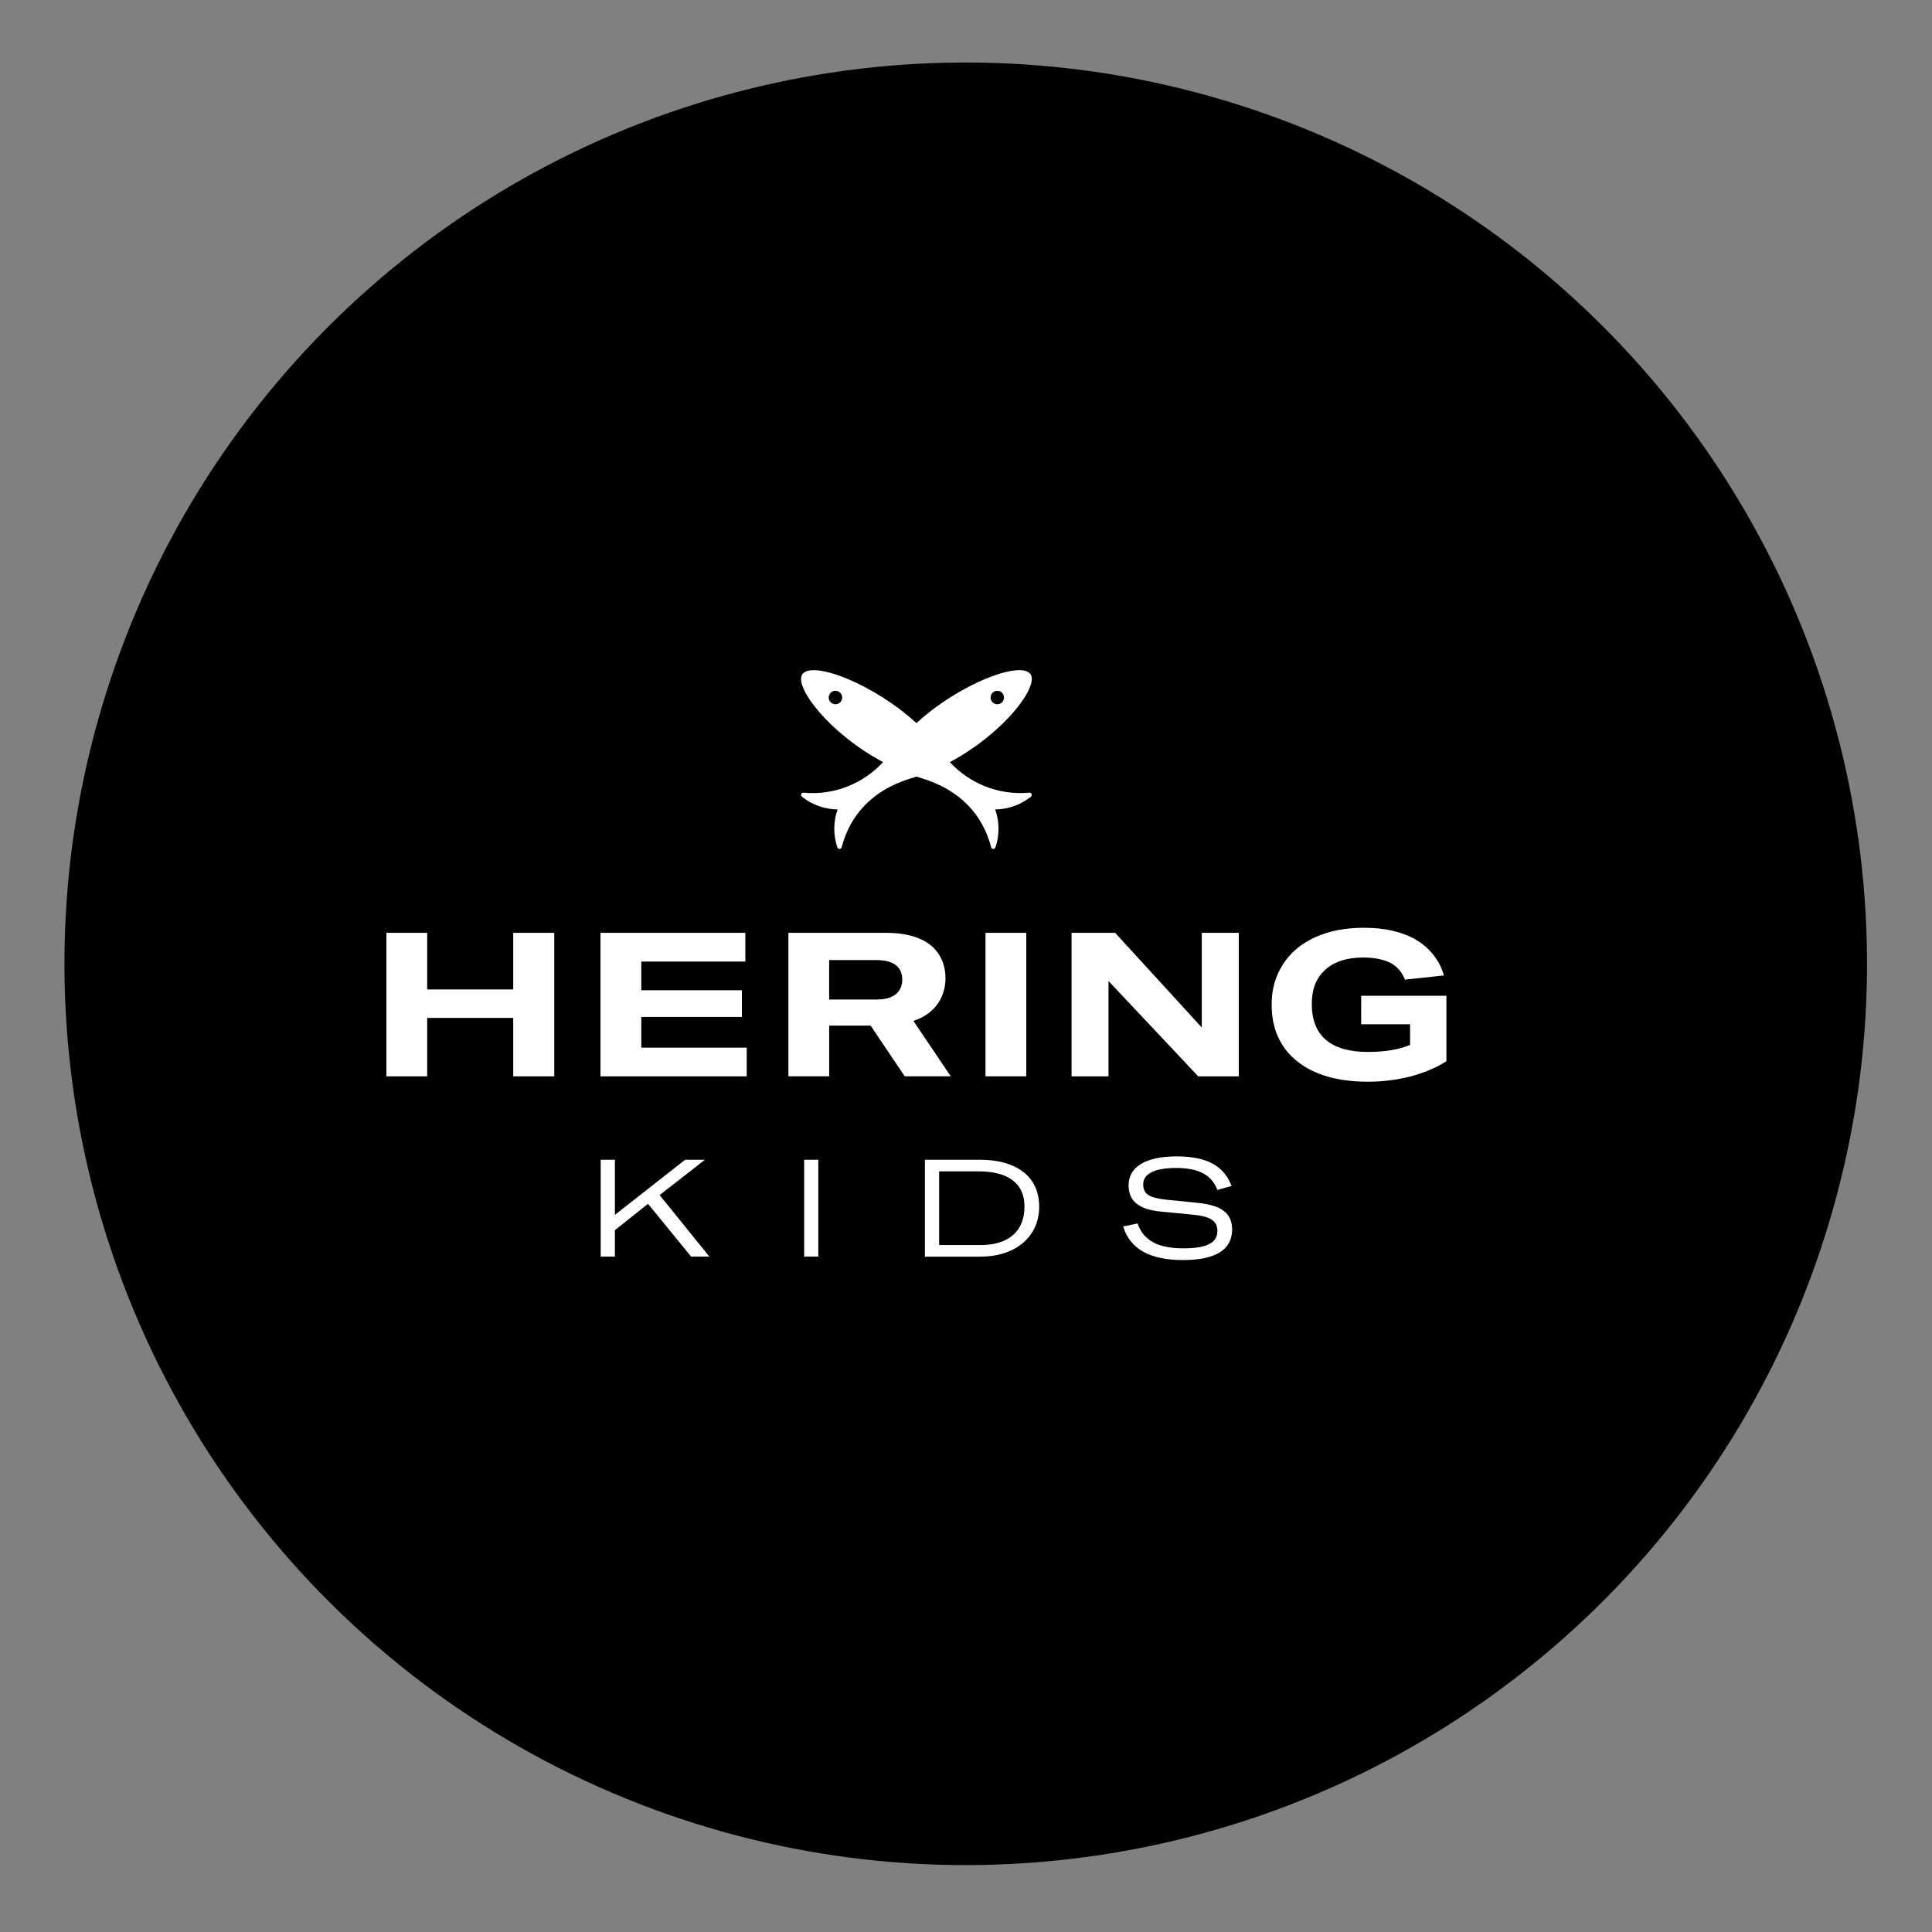
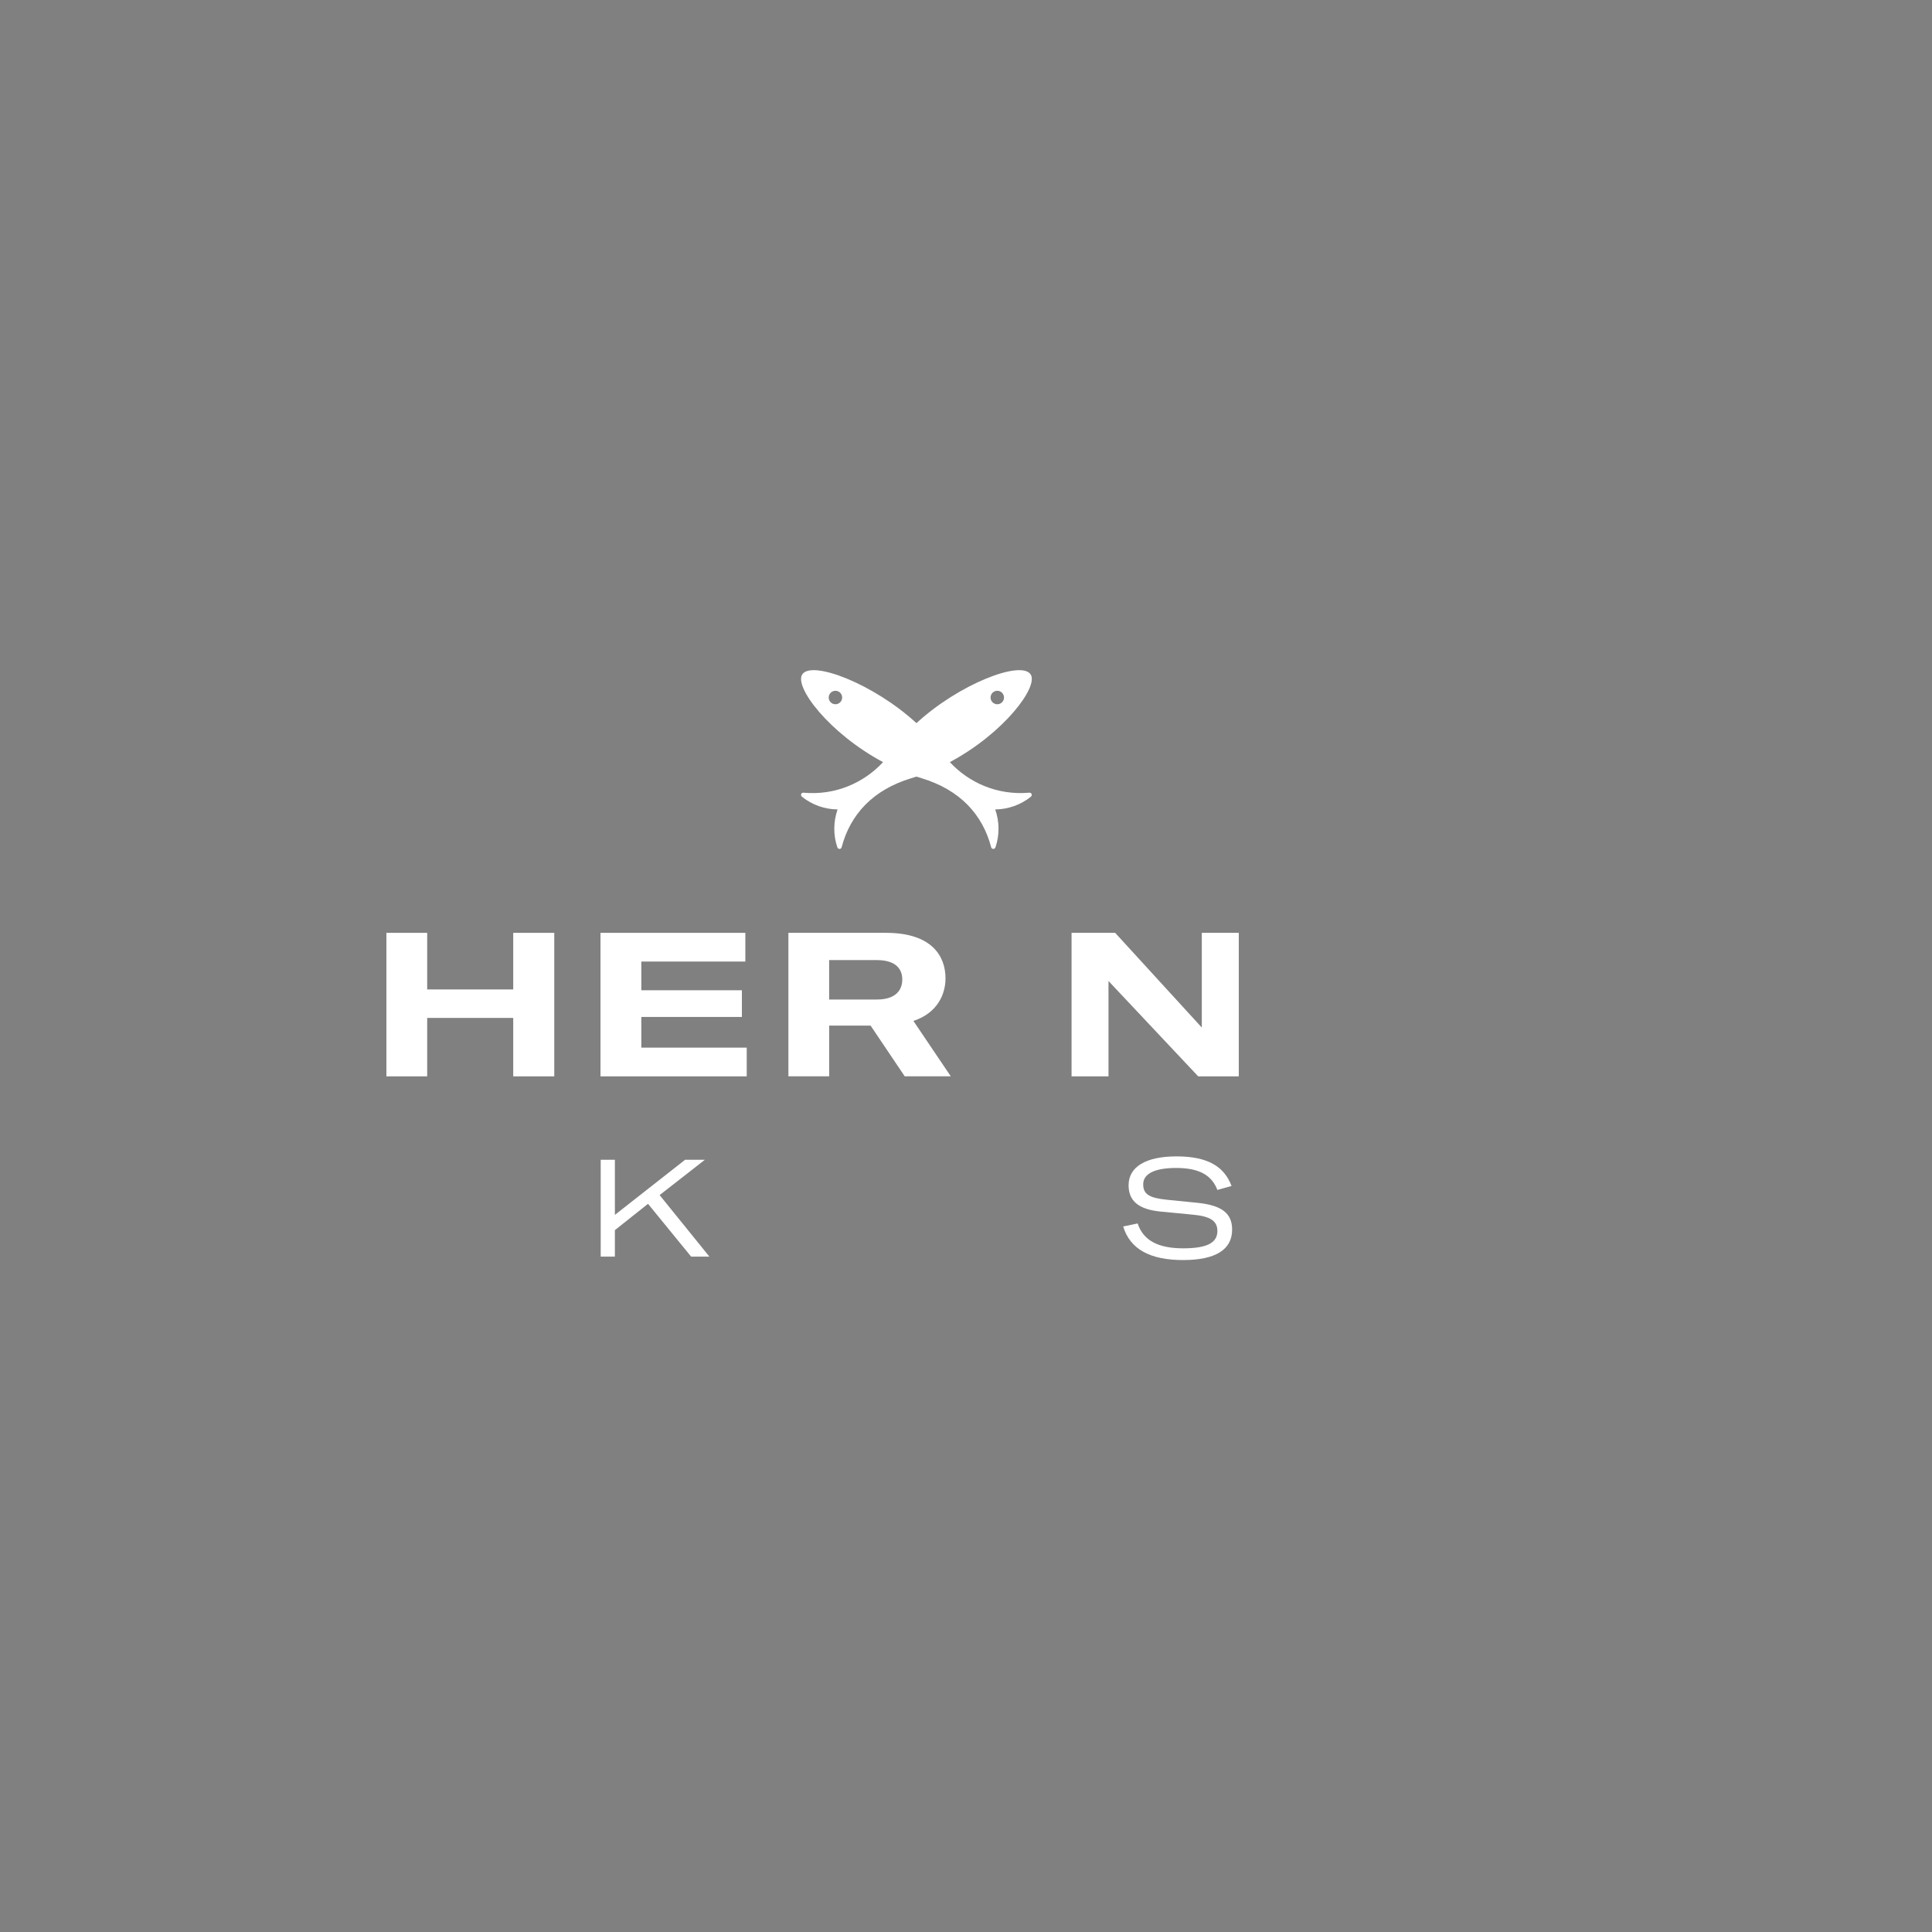
<svg xmlns="http://www.w3.org/2000/svg" width="320" height="320" viewBox="0 0 320 320" fill="none">
  <rect x="0" y="0" width="320" height="320" fill="#808080" stroke="none" />
  <g clip-path="url(#clip0_51_11128)">
    <g clip-path="url(#clip1_51_11128)">
      <circle cx="159.956" cy="159.636" r="149.28" transform="rotate(19.407 159.956 159.636)" fill="black" />
    </g>
    <path d="M113.476 192.093L101.846 201.22V192.093H99.494V208.134H101.846V203.749L107.332 199.39L114.471 208.134H117.496L109.254 197.944L116.75 192.093H113.476Z" fill="white" />
-     <path d="M135.538 192.093H133.192V208.134H135.538V192.093Z" fill="white" />
-     <path d="M153.197 192.093H162.367C168.08 192.093 172.121 194.669 172.121 199.848C172.121 205.026 167.966 208.141 162.407 208.141H153.191V192.099L153.197 192.093ZM162.461 206.217C166.958 206.217 169.687 204.004 169.687 199.848C169.687 195.691 166.548 194.016 162.125 194.016H155.55V206.217H162.461Z" fill="white" />
    <path d="M186.036 203.143L188.429 202.645C189.356 205.423 191.77 206.762 195.971 206.762C199.857 206.762 201.638 205.881 201.638 203.89C201.638 202.215 200.462 201.448 197.504 201.179L192.307 200.681C188.624 200.338 186.93 198.939 186.93 196.323C186.93 193.269 189.773 191.534 194.882 191.534C199.991 191.534 202.767 193.182 203.984 196.437L201.638 197.09C200.71 194.695 198.7 193.451 194.815 193.451C191.266 193.451 189.35 194.399 189.35 196.162C189.35 197.789 190.345 198.422 193.282 198.717L198.25 199.215C202.337 199.619 204.078 200.93 204.078 203.668C204.078 206.97 201.349 208.705 195.951 208.705C190.553 208.705 187.185 206.943 186.036 203.15" fill="white" />
    <path d="M170.494 131.29C165.177 131.774 160.457 129.615 157.325 126.232C166.299 121.43 172.1 113.695 170.689 111.677C169.055 109.337 158.811 113.312 151.793 119.775C144.775 113.312 134.53 109.337 132.896 111.677C131.464 113.729 137.326 121.45 146.26 126.232C143.134 129.609 138.422 131.781 133.085 131.297C132.695 131.256 132.527 131.721 132.843 131.976C134.537 133.328 136.62 134.048 138.731 134.068C138.032 136.059 137.992 138.265 138.684 140.323C138.812 140.713 139.309 140.7 139.403 140.323C140.822 134.929 144.553 130.826 150.932 128.896C151.221 128.808 151.503 128.721 151.786 128.627C152.068 128.721 152.35 128.815 152.64 128.896C159.019 130.819 162.75 134.929 164.168 140.323C164.262 140.7 164.76 140.706 164.887 140.323C165.58 138.272 165.54 136.065 164.84 134.068C166.951 134.048 169.035 133.328 170.729 131.976C171.045 131.721 170.87 131.256 170.48 131.297L170.494 131.29ZM164.545 114.616C165.049 114.267 165.748 114.388 166.097 114.892C166.447 115.397 166.326 116.089 165.822 116.446C165.318 116.802 164.625 116.675 164.269 116.17C163.919 115.666 164.04 114.973 164.545 114.616ZM139.289 116.17C138.933 116.675 138.24 116.796 137.736 116.446C137.232 116.089 137.111 115.397 137.461 114.892C137.817 114.388 138.509 114.267 139.014 114.616C139.518 114.973 139.639 115.666 139.289 116.17Z" fill="white" />
    <path d="M85.007 163.884H70.756V154.508H64V178.277H70.756V168.599H85.007V178.277H91.803V154.508H85.007V163.884Z" fill="white" />
    <path d="M106.222 168.437H122.88V164.019H106.222V159.263H123.451V154.508H99.46V178.277H123.68V173.522H106.222V168.437Z" fill="white" />
    <path d="M156.606 162.041C156.606 158.429 154.401 154.508 146.771 154.508H130.584V178.271H137.34V169.87H144.196L149.85 178.271H157.479L151.288 169.097C155.268 167.792 156.606 164.678 156.606 162.034V162.041ZM145.232 165.552H137.333V159.021H145.232C148.478 159.021 149.446 160.595 149.446 162.236C149.446 163.877 148.478 165.552 145.232 165.552Z" fill="white" />
-     <path d="M169.983 154.508H163.227V178.271H169.983V154.508Z" fill="white" />
    <path d="M199.057 170.193L184.705 154.508H177.485V178.277H183.602V162.485L198.458 178.277H205.181V154.508H199.057V170.193Z" fill="white" />
-     <path d="M225.455 164.933V169.655H233.555V173.065C231.733 173.845 229.381 174.235 226.557 174.235C223.499 174.235 221.159 173.563 219.606 172.231C218.06 170.913 217.274 168.922 217.274 166.325C217.274 163.729 218.02 162.001 219.479 160.649C220.951 159.29 223.068 158.597 225.777 158.597C227.613 158.597 229.105 158.9 230.228 159.452C232.137 160.393 232.695 162.263 232.695 162.263L239.148 161.563C239.148 161.563 238.375 157.864 234.456 155.611C232.211 154.326 229.34 153.667 225.925 153.667C222.806 153.667 220.064 154.205 217.765 155.268C215.452 156.337 213.664 157.857 212.454 159.795C211.237 161.732 210.625 163.837 210.625 166.42C210.625 170.401 212.057 173.556 214.874 175.802C217.67 178.035 221.603 179.165 226.55 179.165C228.991 179.165 231.303 178.876 233.575 178.304C237.293 177.363 239.571 175.755 239.571 175.755V164.933H225.448H225.455Z" fill="white" />
  </g>
  <defs>
    <clipPath id="clip0_51_11128">
      <rect width="320" height="320" fill="white" />
    </clipPath>
    <clipPath id="clip1_51_11128">
-       <rect width="320" height="320" fill="white" />
-     </clipPath>
+       </clipPath>
  </defs>
</svg>